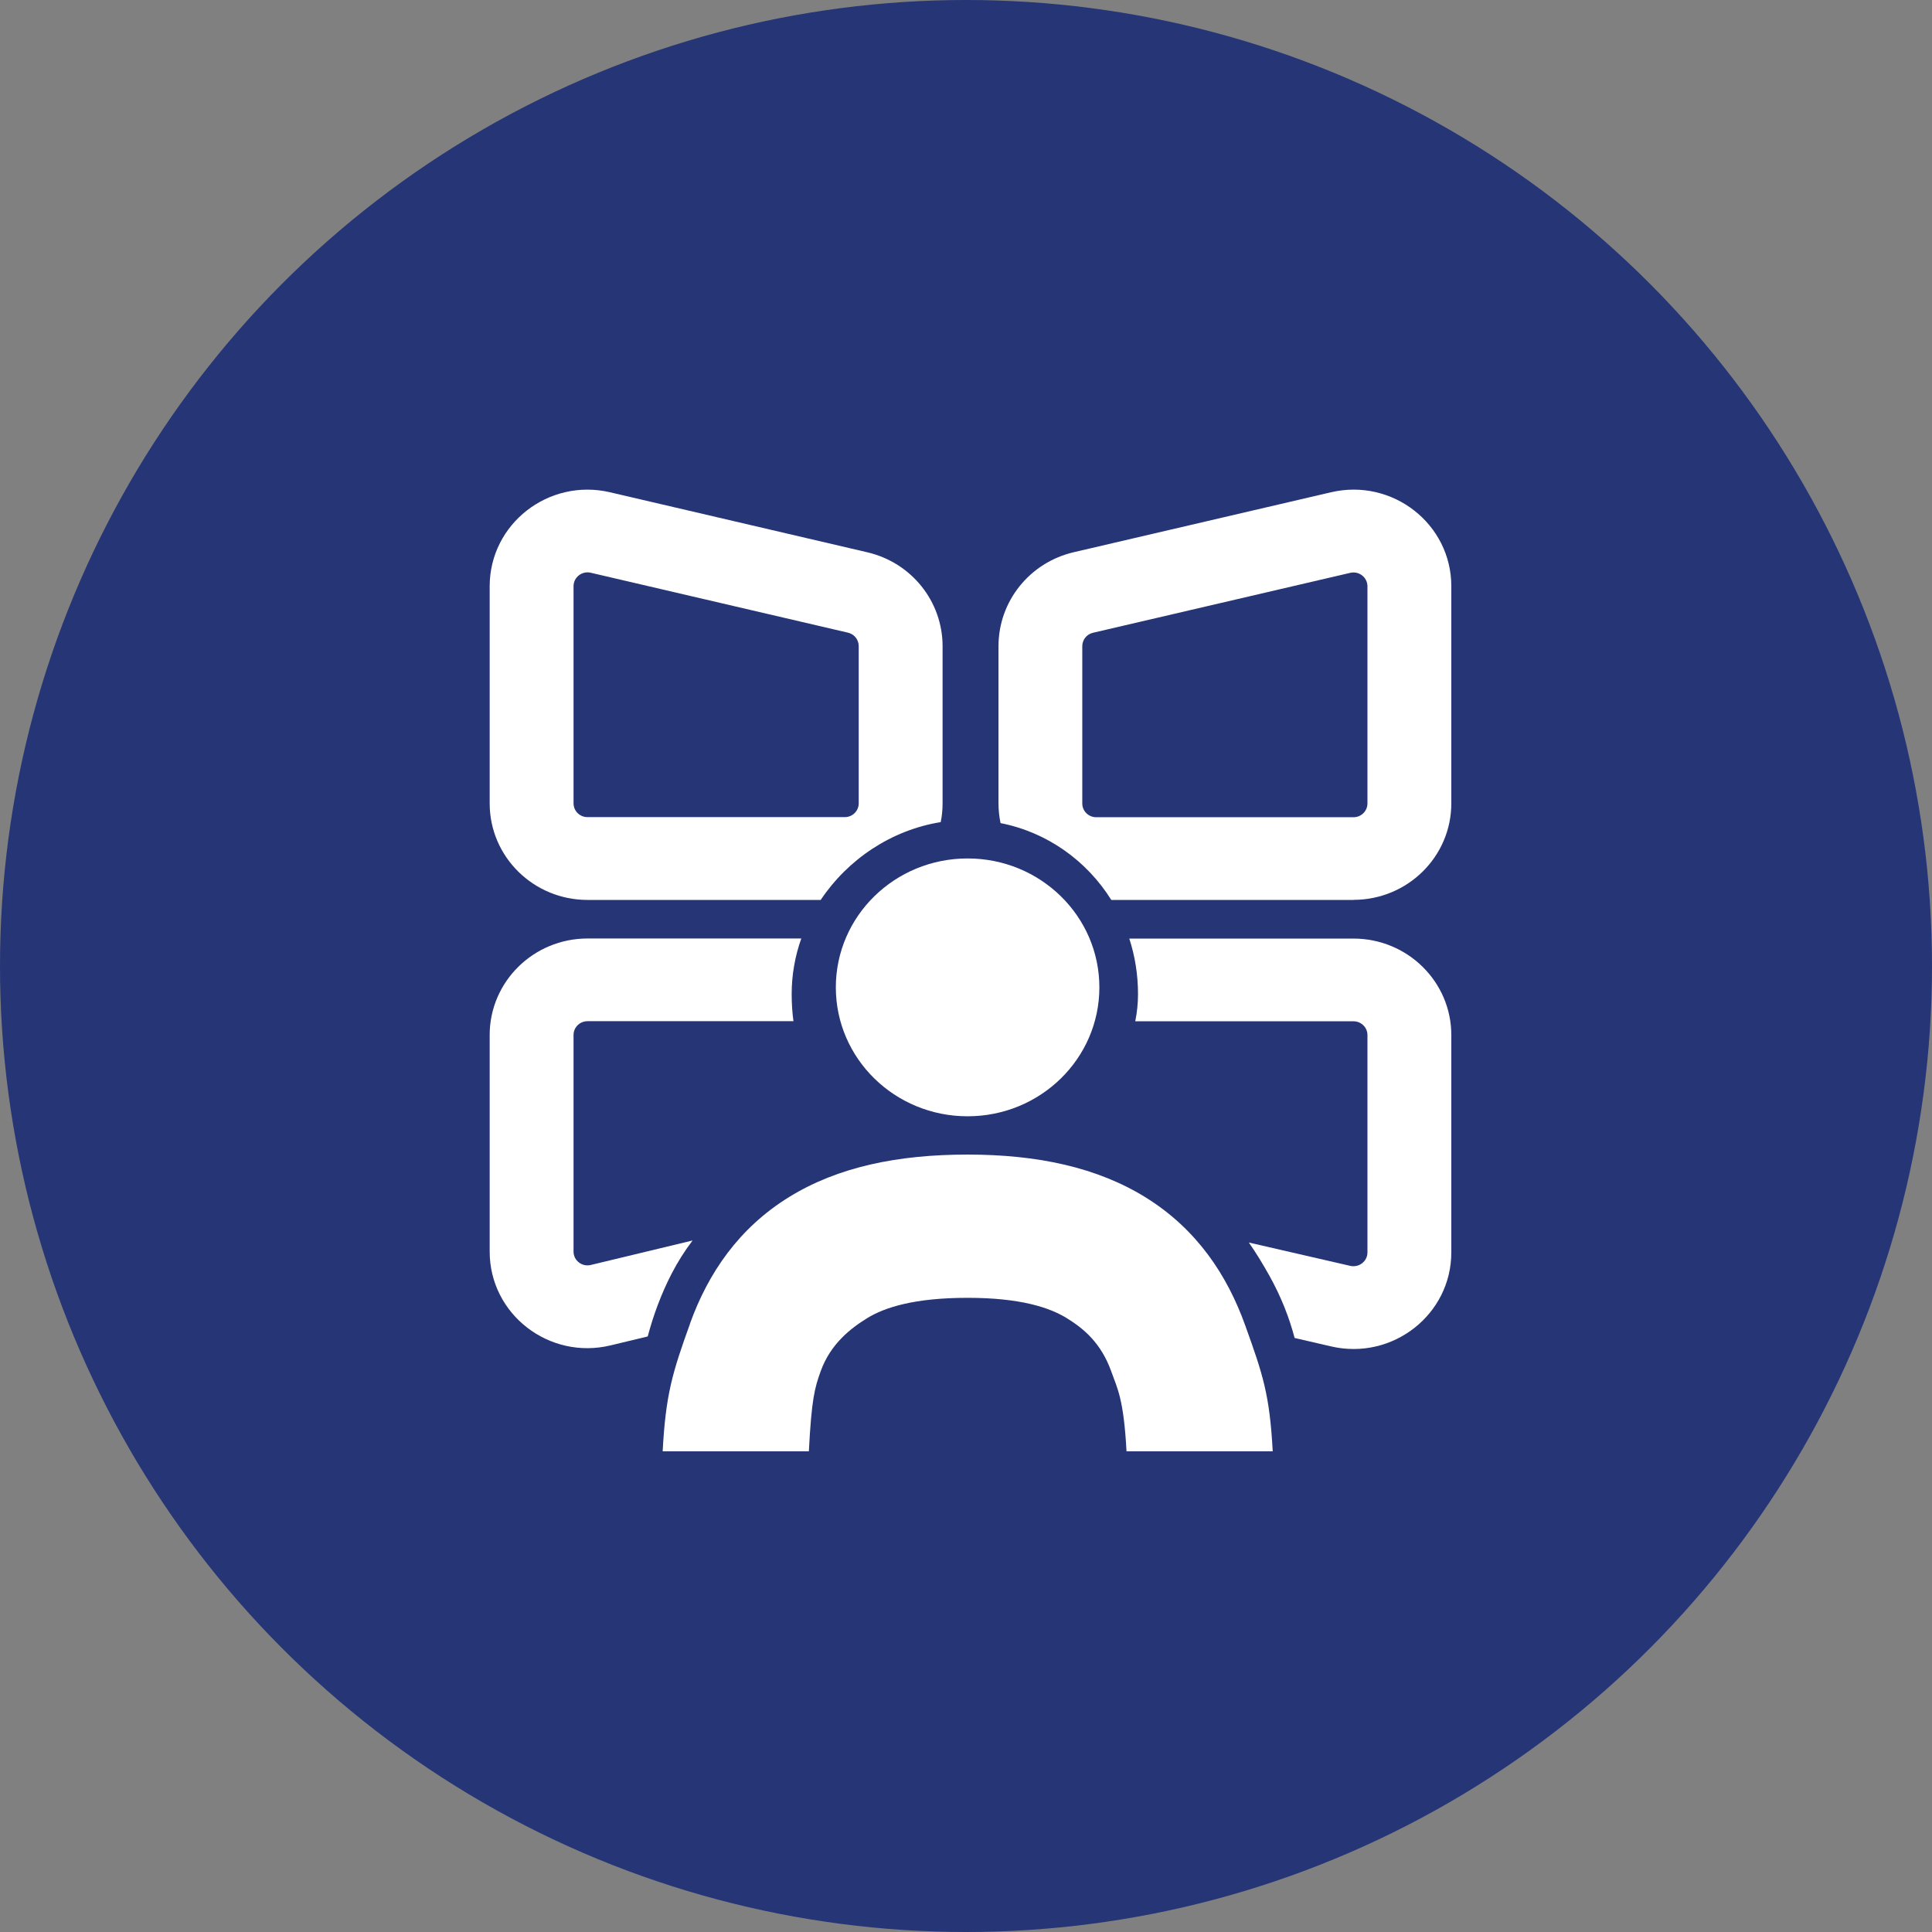
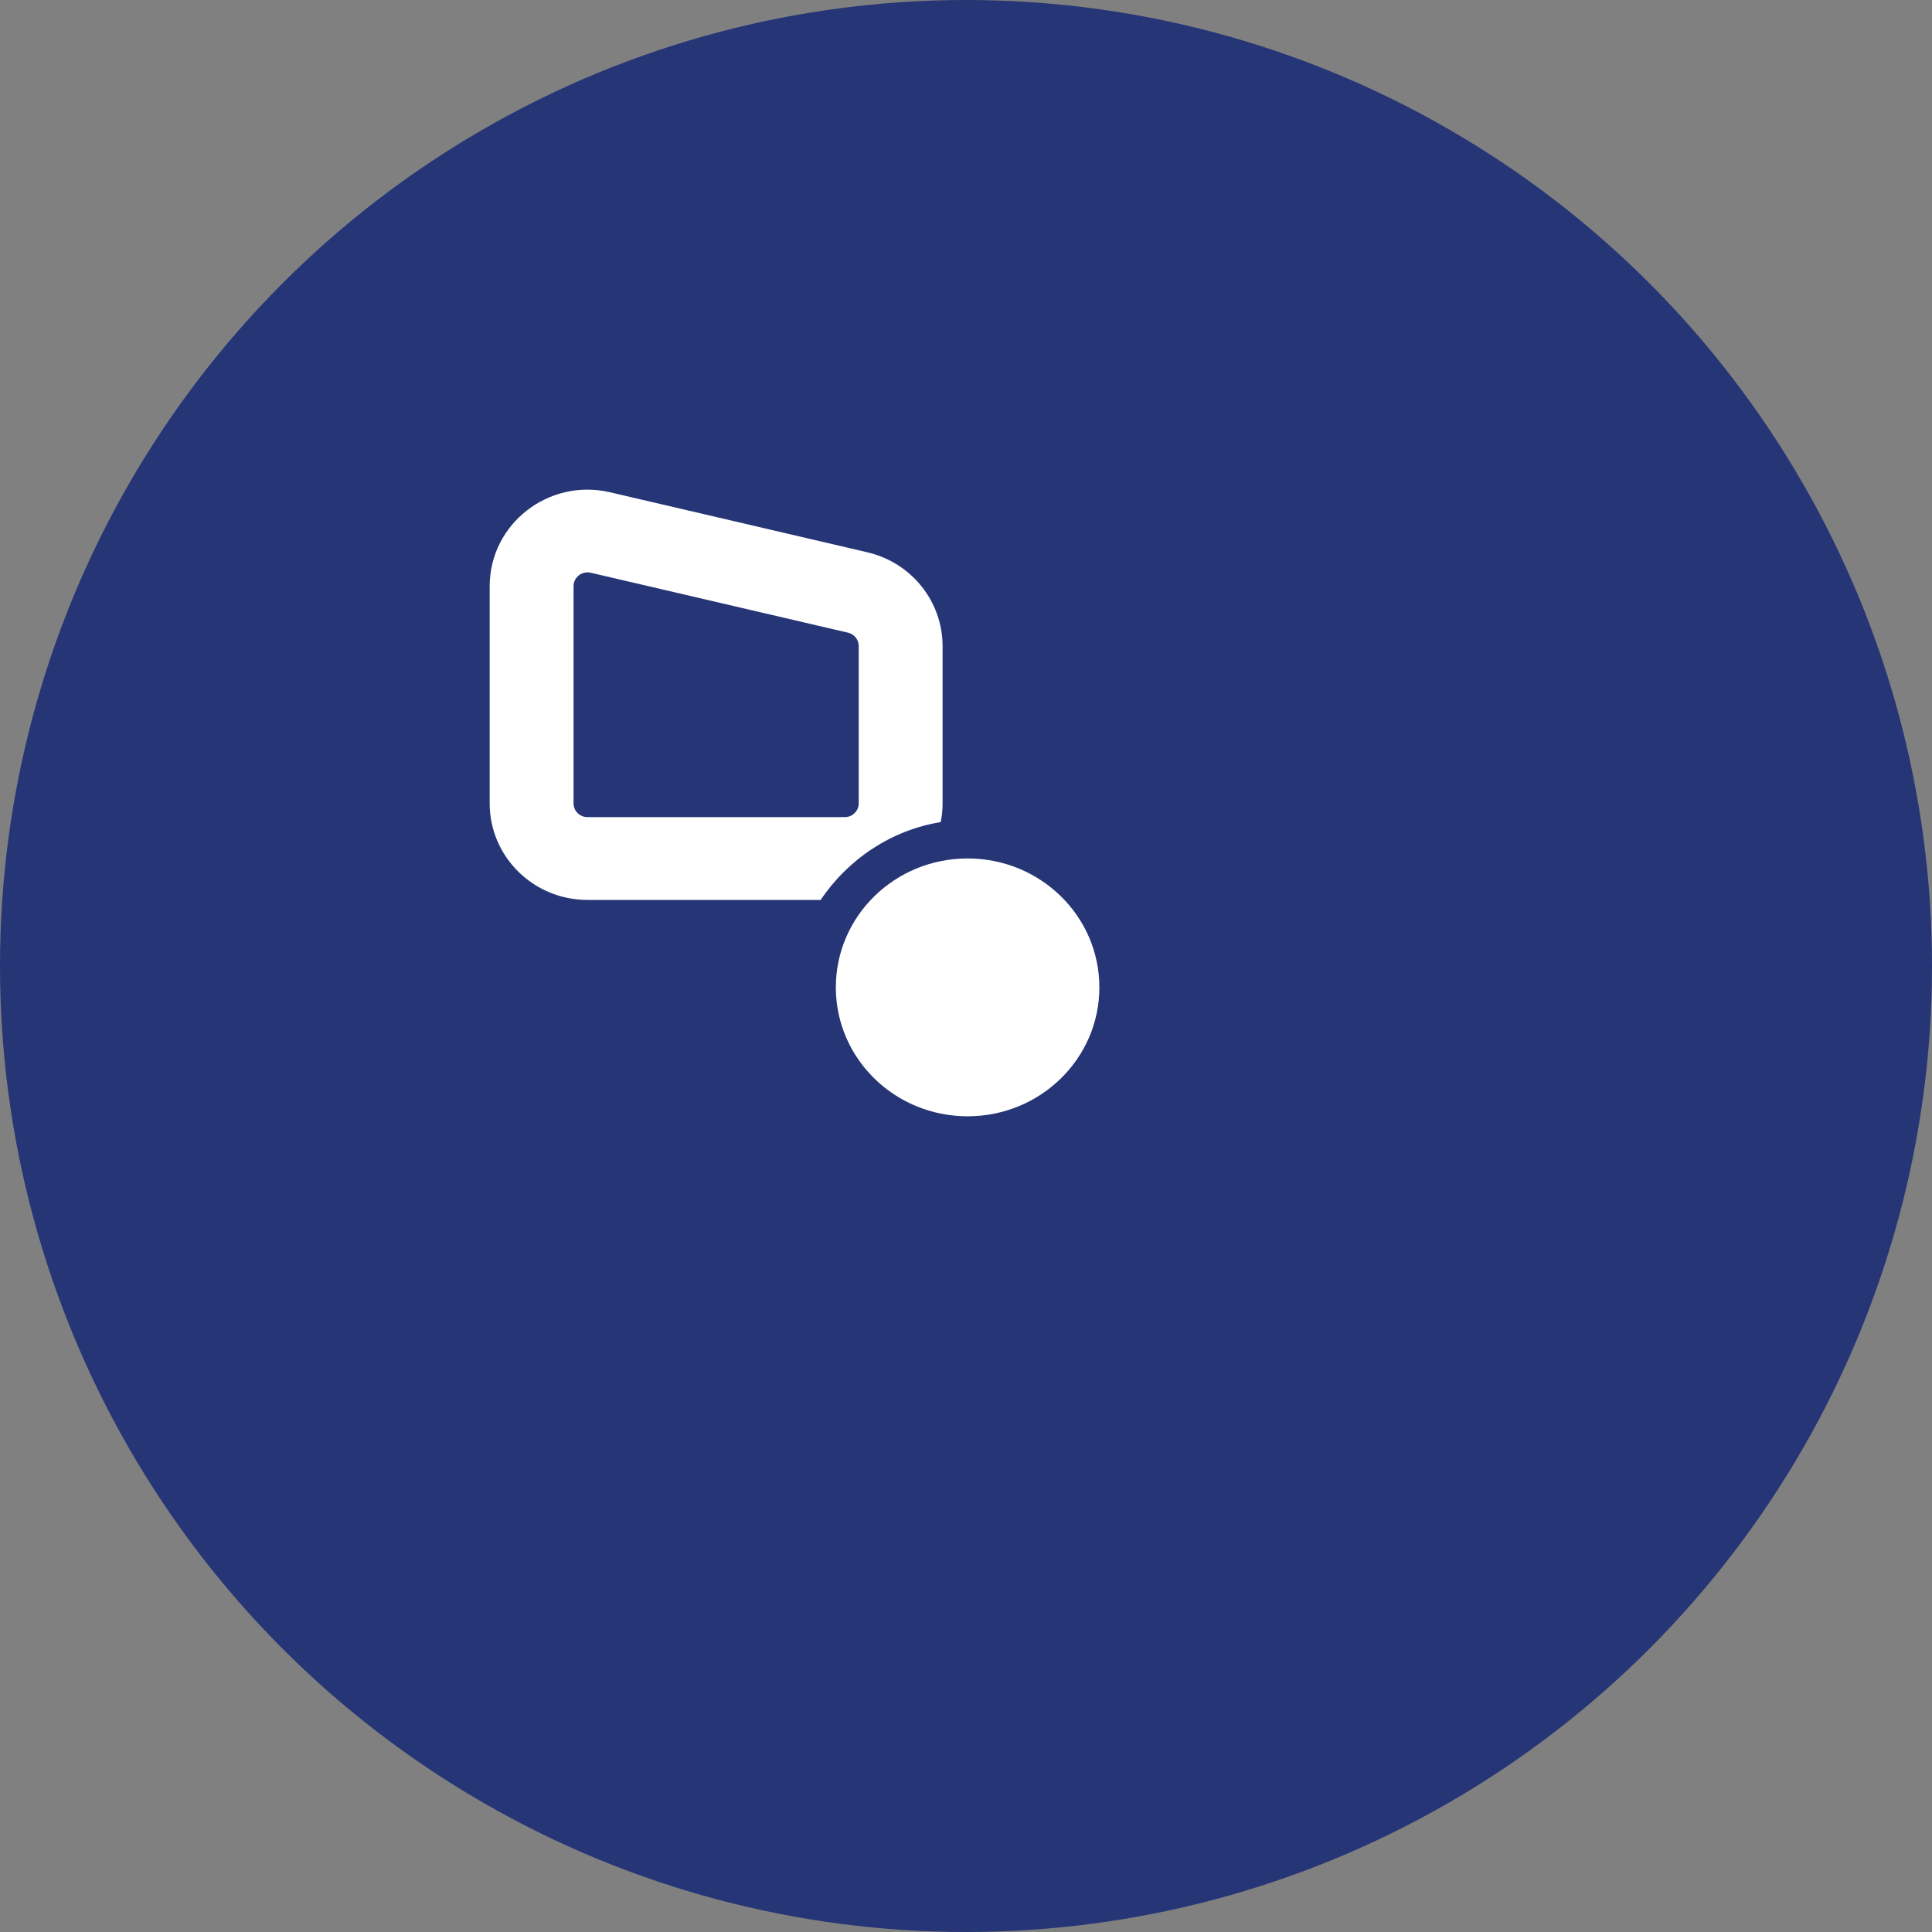
<svg xmlns="http://www.w3.org/2000/svg" width="217" height="217" viewBox="0 0 217 217" fill="none">
  <rect x="0" y="0" width="217" height="217" fill="#808080" stroke="none" />
  <circle cx="108.5" cy="108.5" r="108.5" fill="#253576" />
  <g clip-path="url(#clip0_78_102)">
    <path fill-rule="evenodd" clip-rule="evenodd" d="M68.51 55.289C61.61 53.689 55 58.849 55 65.849V90.239C55 96.229 59.92 101.079 65.99 101.079H92.18C95.22 96.529 100.11 93.229 105.66 92.339C105.8 91.659 105.87 90.959 105.87 90.239V72.579C105.87 67.549 102.37 63.179 97.4 62.029L68.51 55.289ZM64.42 65.839C64.42 64.839 65.37 64.099 66.35 64.329L95.24 71.059C95.95 71.219 96.45 71.849 96.45 72.569V90.229C96.45 91.089 95.75 91.779 94.88 91.779H65.99C65.12 91.779 64.42 91.089 64.42 90.229V65.849V65.839Z" fill="white" />
-     <path d="M65.99 105.41H90C89.3 107.38 88.92 109.48 88.92 111.65C88.92 112.74 88.99 113.75 89.12 114.7H65.99C65.12 114.7 64.42 115.39 64.42 116.25V140.58C64.42 141.58 65.37 142.32 66.36 142.08L77.79 139.33C76.9 140.5 76.11 141.75 75.43 143.07C74.26 145.34 73.39 147.71 72.75 150.11L68.59 151.11C61.67 152.78 55 147.61 55 140.58V116.25C55 110.27 59.92 105.41 65.99 105.41Z" fill="white" />
-     <path d="M145.41 150.28L149.52 151.23C156.41 152.82 163.01 147.65 163.01 140.67V116.26C163.01 110.27 158.09 105.42 152.02 105.42H126.84C127.48 107.38 127.82 109.48 127.82 111.66C127.82 112.71 127.71 113.73 127.51 114.71H152.02C152.89 114.71 153.59 115.4 153.59 116.26V140.67C153.59 141.67 152.65 142.4 151.66 142.18L140.27 139.56C141.06 140.69 141.82 141.93 142.58 143.29C143.92 145.7 144.81 148.01 145.41 150.28Z" fill="white" />
-     <path fill-rule="evenodd" clip-rule="evenodd" d="M152.02 101.08H124.82C122.06 96.67 117.62 93.48 112.38 92.45C112.23 91.74 112.15 90.99 112.15 90.23V72.57C112.15 67.54 115.65 63.17 120.62 62.02L149.5 55.29C156.4 53.68 163.01 58.85 163.01 65.84V90.23C163.01 96.22 158.09 101.07 152.02 101.07V101.08ZM153.59 65.85C153.59 64.85 152.64 64.11 151.66 64.34L122.77 71.07C122.06 71.23 121.56 71.86 121.56 72.58V90.24C121.56 91.1 122.26 91.79 123.13 91.79H152.02C152.89 91.79 153.59 91.1 153.59 90.24V65.85Z" fill="white" />
    <path d="M123.48 110.9C123.48 118.9 116.86 125.38 108.68 125.38C100.5 125.38 93.88 118.9 93.88 110.9C93.88 102.9 100.5 96.42 108.68 96.42C116.86 96.42 123.48 102.9 123.48 110.9Z" fill="white" />
-     <path d="M77.51 148.66C75.54 154.13 74.77 156.6 74.43 163.01H90.85C91.16 157.08 91.5 155.91 92.18 154.01C93.29 150.93 95.56 149.19 97.39 148.06C99.38 146.83 102.75 145.77 108.68 145.77C114.61 145.77 117.93 146.86 119.91 148.11C121.77 149.27 123.68 150.88 124.81 154.02C125.52 156.01 126.21 157.12 126.53 163.02H142.95C142.61 156.63 141.84 154.38 139.87 148.89C137.84 143.22 134.44 138.11 128.79 134.56C123.27 131.1 116.48 129.68 108.68 129.68C100.88 129.68 94.14 131.05 88.63 134.45C82.97 137.94 79.54 143.01 77.5 148.66H77.51Z" fill="white" />
  </g>
  <defs>
    <clipPath id="clip0_78_102">
      <rect width="108.01" height="108.01" fill="white" transform="translate(55 55)" />
    </clipPath>
  </defs>
</svg>